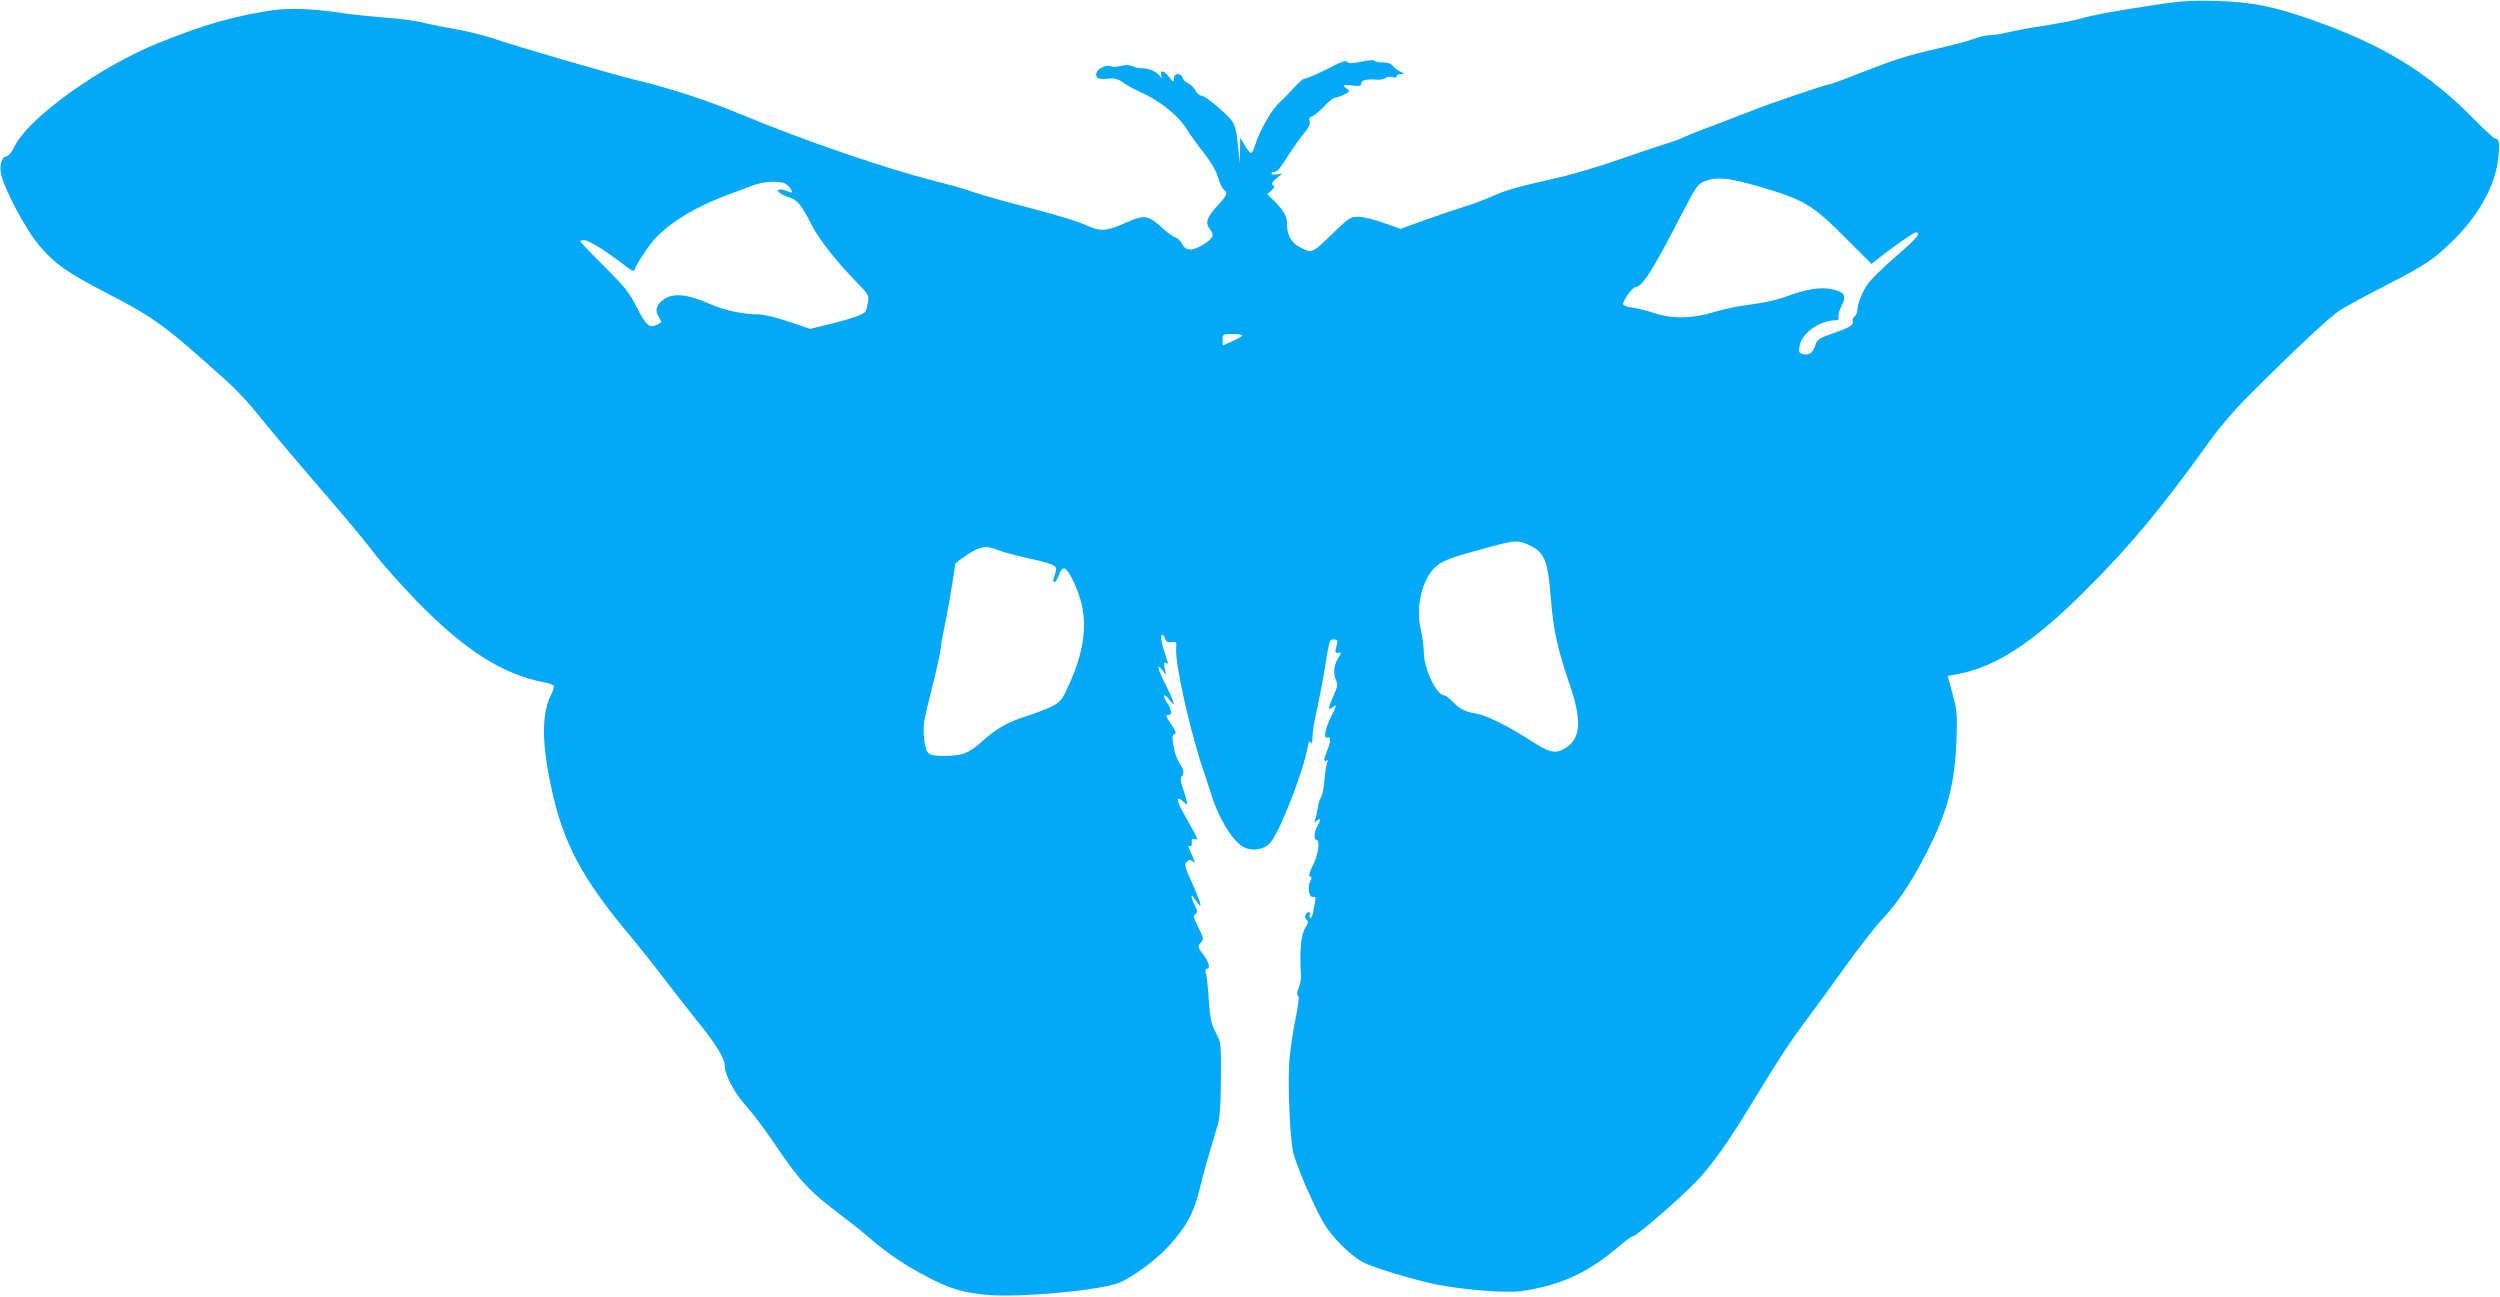
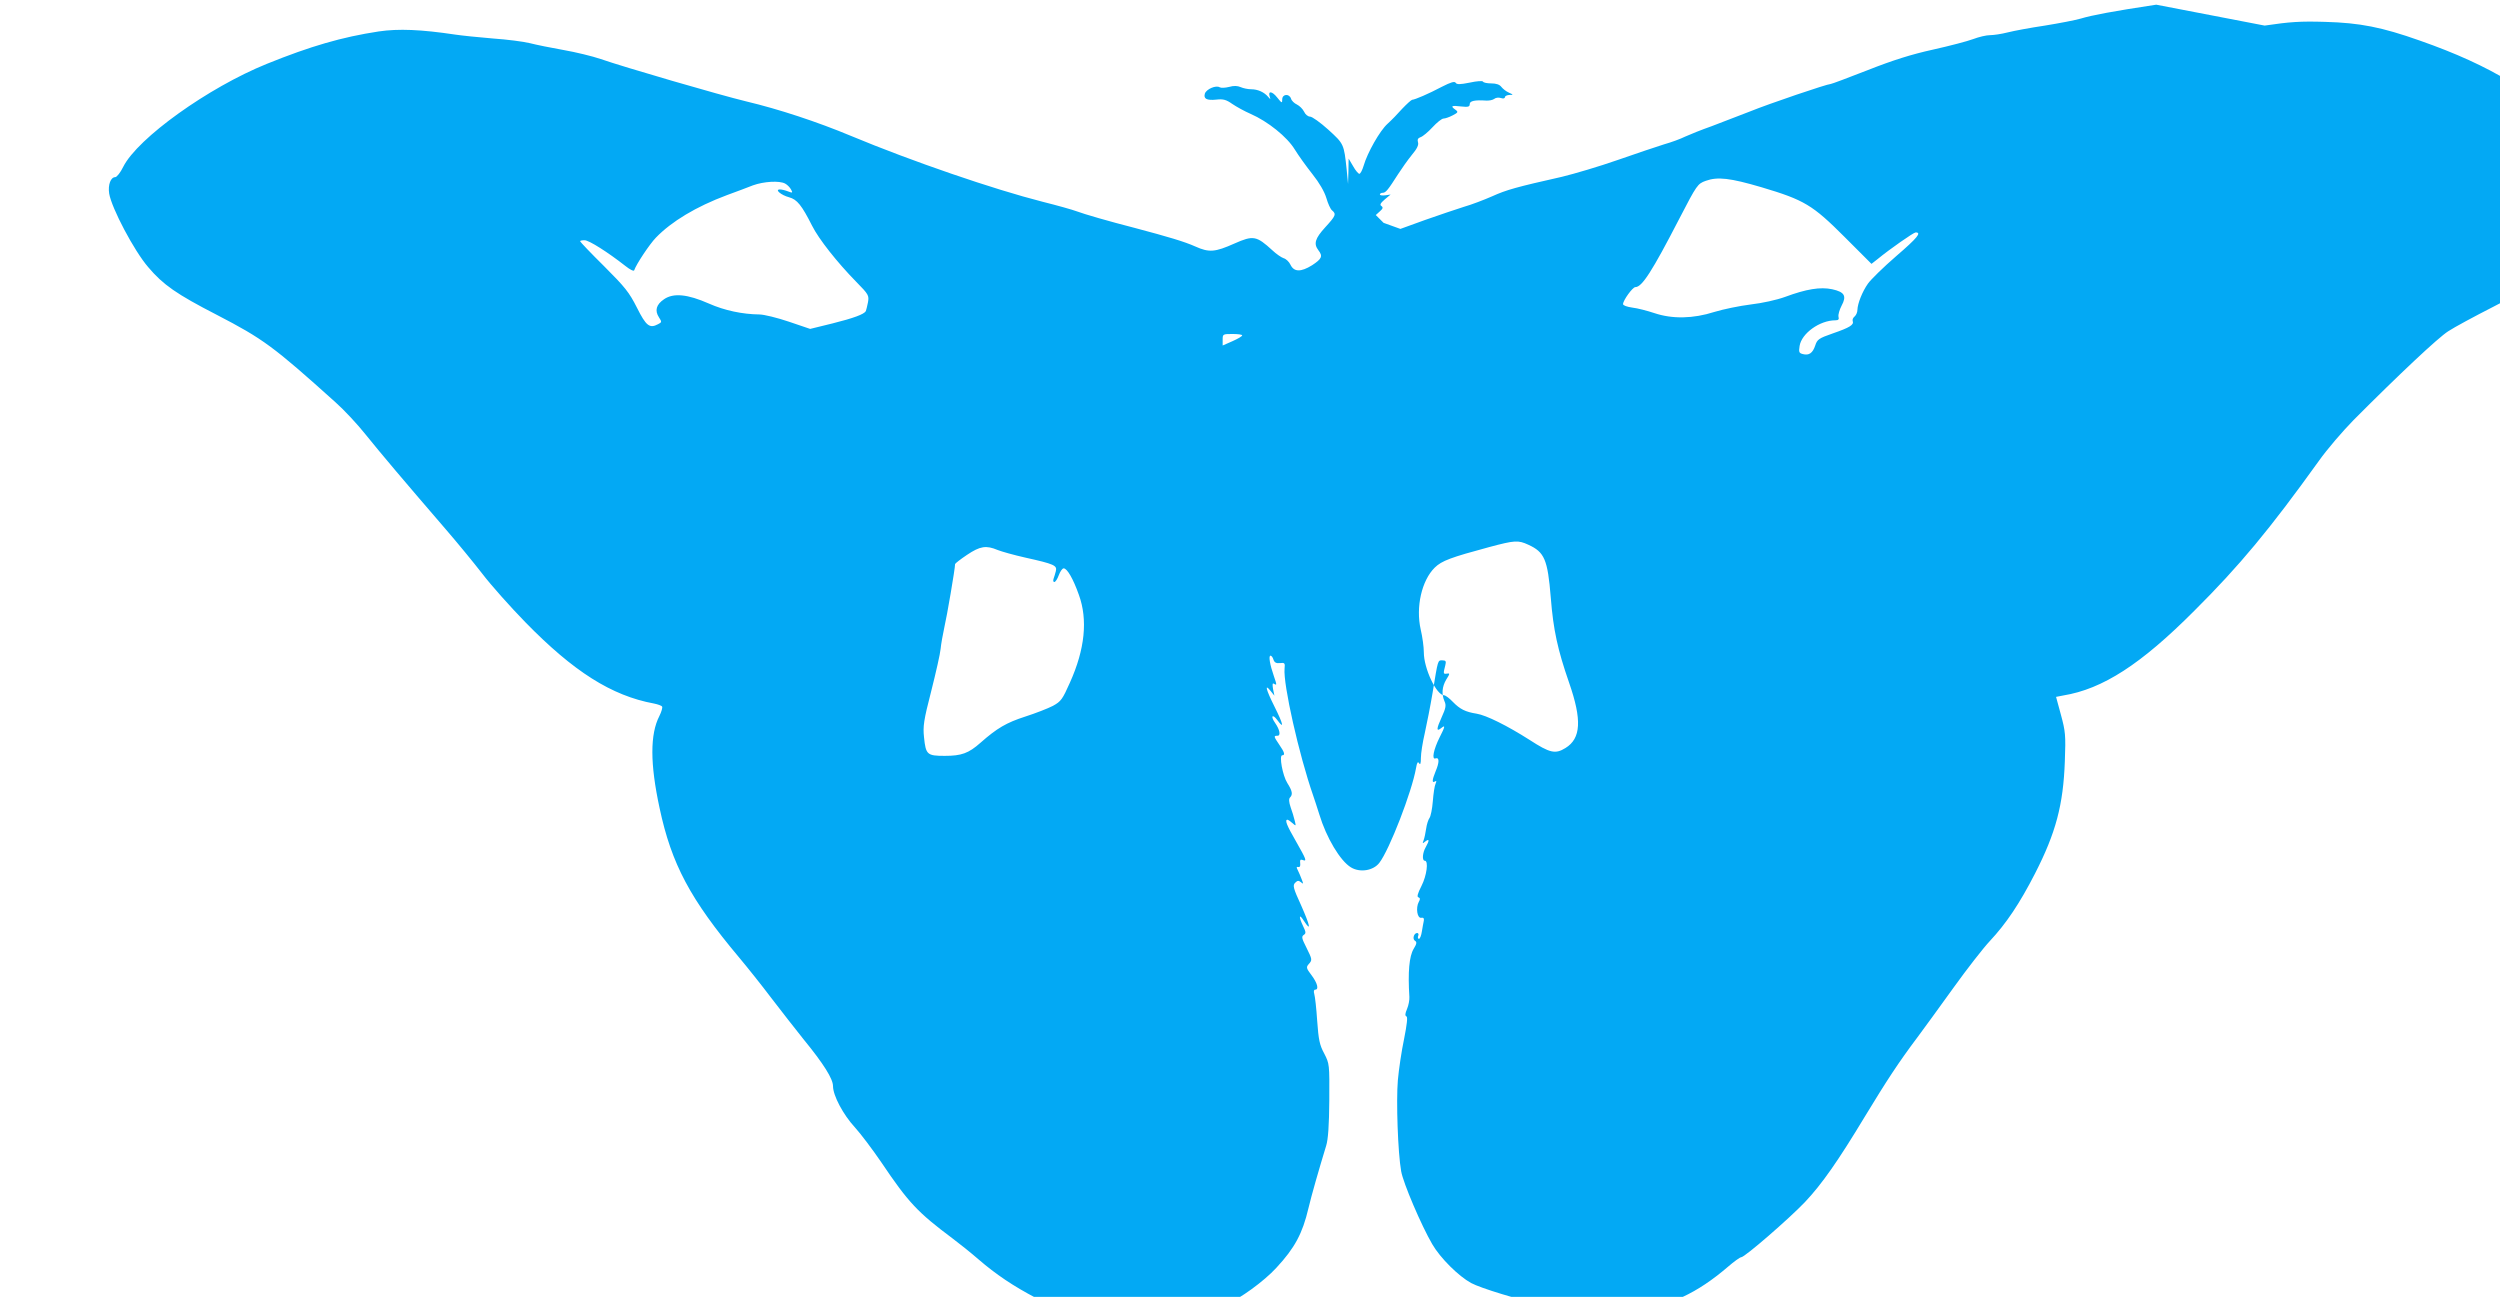
<svg xmlns="http://www.w3.org/2000/svg" version="1.0" width="1280pt" height="664pt" viewBox="0 0 1280 664" preserveAspectRatio="xMidYMid meet">
  <g transform="translate(0,664) scale(0.1,-0.1)" fill="#03a9f4" stroke="none">
-     <path d="M11040 6616 c-219 -33 -330 -54 -386 -71 -27 -8 -110 -24 -184 -36 -74 -11 -160 -27 -191 -35 -31 -8 -72 -14 -90 -14 -19 0 -57 -9 -86 -20 -29 -11 -121 -35 -206 -54 -109 -24 -205 -54 -334 -105 -100 -39 -185 -71 -190 -71 -18 0 -313 -100 -414 -141 -57 -22 -145 -56 -195 -75 -51 -18 -111 -42 -135 -53 -24 -12 -73 -30 -109 -40 -36 -11 -142 -47 -237 -80 -94 -33 -223 -71 -285 -86 -235 -53 -285 -67 -358 -100 -41 -18 -106 -43 -145 -54 -38 -12 -127 -42 -198 -67 l-127 -46 -86 31 c-47 17 -105 31 -129 31 -41 0 -48 -5 -122 -76 -114 -111 -114 -111 -168 -85 -50 24 -75 62 -75 116 0 46 -12 69 -61 121 l-40 40 21 19 c16 14 17 20 8 27 -10 6 -5 15 17 34 l30 25 -27 -4 c-16 -2 -28 0 -28 4 0 5 7 9 15 9 15 0 27 15 78 95 18 28 49 72 70 98 27 32 37 52 32 66 -4 14 0 21 14 26 10 3 38 26 60 50 23 25 48 45 57 45 8 0 29 7 46 16 29 15 30 18 15 29 -27 19 -21 23 28 17 37 -4 45 -2 45 12 0 16 25 22 84 18 16 -1 34 3 42 9 7 6 22 8 34 4 11 -4 20 -2 20 4 0 6 10 11 23 12 22 0 21 1 -3 12 -14 6 -31 20 -38 29 -9 12 -26 18 -52 18 -21 0 -40 4 -42 9 -2 5 -32 3 -68 -5 -50 -10 -66 -10 -72 -1 -5 9 -25 3 -70 -20 -70 -37 -138 -66 -153 -67 -5 -1 -27 -21 -50 -45 -22 -25 -56 -60 -76 -78 -39 -35 -103 -148 -122 -214 -7 -23 -16 -41 -22 -42 -5 0 -20 17 -32 39 l-23 39 -1 -65 -2 -65 -7 73 c-14 132 -14 132 -94 205 -41 37 -83 67 -94 67 -10 0 -24 11 -30 25 -7 14 -23 30 -37 37 -13 6 -27 19 -30 30 -9 27 -45 24 -45 -4 0 -21 -2 -20 -26 10 -26 33 -48 35 -38 4 5 -15 4 -15 -8 -1 -20 24 -53 39 -87 39 -16 0 -41 5 -54 11 -16 7 -35 8 -59 1 -20 -5 -41 -6 -48 -2 -19 12 -68 -9 -76 -32 -8 -27 9 -36 59 -31 34 4 50 0 81 -22 22 -15 64 -38 94 -51 89 -39 187 -118 226 -182 19 -31 60 -88 91 -127 35 -44 61 -89 71 -122 8 -28 21 -57 29 -63 23 -19 19 -28 -35 -87 -52 -57 -60 -84 -35 -117 24 -31 18 -44 -32 -77 -58 -36 -93 -35 -111 3 -7 15 -23 30 -35 33 -12 4 -38 22 -57 40 -82 75 -98 78 -195 35 -99 -44 -129 -47 -200 -15 -56 25 -137 49 -310 95 -133 34 -260 71 -297 85 -21 8 -99 30 -175 49 -248 63 -669 207 -983 338 -170 71 -367 136 -535 176 -133 32 -628 176 -745 217 -41 14 -127 35 -190 46 -63 11 -141 27 -172 35 -32 8 -117 19 -190 24 -73 6 -160 15 -193 20 -174 26 -289 31 -391 16 -189 -29 -348 -75 -573 -166 -299 -121 -661 -380 -735 -527 -14 -29 -33 -53 -41 -53 -23 0 -38 -39 -31 -84 12 -74 128 -294 200 -377 76 -90 145 -138 351 -244 237 -123 288 -160 608 -448 43 -38 113 -113 155 -166 74 -92 187 -226 411 -486 57 -66 140 -167 185 -225 44 -58 144 -170 221 -249 246 -252 441 -376 658 -416 20 -4 40 -11 42 -16 3 -4 -3 -26 -14 -48 -48 -93 -48 -244 1 -471 61 -287 157 -467 407 -765 42 -50 117 -144 166 -209 50 -65 123 -159 164 -210 104 -127 151 -203 151 -240 0 -48 52 -146 112 -211 30 -33 91 -114 136 -180 138 -205 185 -255 363 -388 35 -26 96 -75 134 -108 88 -76 178 -137 297 -199 111 -58 173 -76 293 -89 157 -17 574 20 681 60 64 24 191 116 254 185 94 101 134 176 164 304 16 68 55 203 91 321 10 32 15 103 16 232 1 186 1 187 -26 240 -24 44 -29 71 -36 167 -4 63 -11 125 -15 138 -4 13 -2 22 5 22 20 0 11 34 -19 74 -27 35 -28 41 -15 56 20 22 19 24 -12 87 -23 45 -25 55 -13 63 12 8 12 14 -3 45 -24 50 -21 67 4 27 39 -59 32 -25 -14 79 -41 89 -44 103 -31 116 12 12 17 13 30 3 13 -11 13 -9 4 14 -5 15 -15 36 -20 47 -8 15 -8 19 2 17 8 -2 12 5 10 19 -2 17 1 21 12 17 24 -9 20 1 -34 96 -48 83 -58 110 -43 110 3 0 15 -8 25 -17 19 -17 19 -16 12 12 -4 17 -13 48 -21 69 -9 27 -10 43 -3 50 15 15 12 33 -14 74 -24 38 -43 142 -26 142 16 0 12 15 -15 54 -29 43 -30 46 -9 46 17 0 12 30 -12 65 -25 35 -15 50 11 15 37 -50 30 -20 -15 70 -43 86 -52 120 -20 80 l20 -25 -7 34 c-4 25 -3 32 5 27 15 -9 15 -7 -1 40 -20 57 -28 104 -17 104 5 0 12 -9 15 -20 5 -15 14 -20 33 -18 25 3 27 0 24 -28 -8 -79 74 -442 146 -649 6 -16 20 -61 32 -98 36 -119 107 -238 162 -271 46 -28 114 -17 145 23 52 67 167 365 188 485 5 29 9 36 16 25 6 -10 9 -1 9 28 0 23 9 80 20 127 10 46 29 140 40 207 28 171 26 165 50 165 18 0 20 -5 15 -25 -11 -43 -11 -46 8 -43 16 3 16 0 -3 -30 -22 -37 -25 -75 -9 -112 9 -20 7 -34 -15 -82 -27 -59 -28 -76 -1 -54 21 17 19 7 -9 -48 -31 -62 -42 -116 -21 -108 20 7 20 -20 0 -67 -18 -44 -19 -61 -3 -51 8 5 9 2 3 -12 -5 -10 -11 -51 -14 -90 -3 -39 -11 -77 -17 -85 -6 -8 -14 -32 -17 -54 -3 -22 -9 -49 -13 -60 -7 -18 -6 -18 9 -6 21 16 21 5 2 -29 -17 -29 -20 -70 -5 -70 20 0 10 -76 -17 -129 -20 -39 -24 -56 -16 -58 10 -4 10 -10 2 -24 -16 -30 -8 -85 13 -81 11 2 15 -3 13 -15 -2 -10 -7 -35 -10 -55 -3 -21 -10 -38 -15 -38 -5 0 -7 7 -4 15 4 8 1 15 -5 15 -17 0 -26 -31 -11 -40 10 -6 9 -15 -7 -41 -23 -38 -30 -119 -22 -246 1 -16 -4 -43 -12 -62 -10 -23 -11 -35 -3 -38 7 -2 3 -39 -12 -115 -13 -61 -27 -156 -32 -212 -9 -105 0 -371 17 -466 10 -59 103 -277 159 -373 41 -71 135 -164 199 -199 50 -27 245 -86 370 -113 142 -29 368 -47 447 -35 202 31 339 95 498 231 31 27 62 49 68 49 18 0 245 197 326 282 87 92 170 211 307 438 111 183 173 278 270 407 32 43 115 157 184 253 69 96 153 204 187 240 83 89 151 190 230 344 107 209 145 352 153 576 5 133 3 152 -20 237 l-25 92 36 7 c203 33 399 160 672 434 232 231 386 417 636 765 43 61 124 155 179 211 233 234 434 423 485 455 30 20 134 76 232 126 211 109 247 133 348 232 132 130 215 280 231 419 8 76 5 102 -15 102 -6 0 -56 46 -111 102 -236 239 -465 379 -830 507 -195 69 -307 91 -485 96 -128 4 -182 0 -310 -19z m-2020 -935 c218 -65 260 -90 424 -254 l138 -138 32 25 c62 51 184 136 194 136 32 0 10 -27 -99 -121 -66 -57 -131 -121 -145 -141 -29 -41 -53 -102 -54 -134 0 -12 -6 -27 -14 -34 -8 -6 -13 -17 -10 -24 7 -19 -15 -33 -102 -63 -72 -25 -80 -31 -90 -62 -13 -39 -32 -52 -63 -44 -20 5 -22 10 -17 42 10 64 103 131 183 131 16 0 20 5 16 19 -2 10 5 35 16 56 27 50 15 70 -48 84 -61 13 -133 1 -241 -39 -44 -16 -117 -32 -177 -39 -56 -7 -139 -24 -185 -38 -109 -35 -216 -37 -308 -6 -36 12 -86 25 -112 28 -28 4 -48 11 -48 18 0 19 49 87 63 87 34 0 85 79 226 352 89 172 93 177 134 192 61 22 124 15 287 -33z m-5000 19 c11 -6 24 -19 30 -30 10 -18 8 -19 -15 -10 -15 6 -33 10 -42 10 -28 0 6 -29 47 -40 41 -11 65 -41 118 -146 34 -68 128 -187 226 -287 64 -65 66 -70 60 -105 -4 -20 -9 -40 -11 -45 -9 -16 -63 -36 -171 -63 l-114 -28 -109 37 c-59 20 -128 37 -151 37 -86 1 -178 20 -259 56 -109 48 -181 55 -229 22 -40 -27 -49 -58 -26 -93 15 -23 15 -25 -5 -35 -43 -23 -61 -9 -108 85 -40 79 -61 105 -168 212 -68 67 -123 125 -123 128 0 3 10 5 23 5 23 0 120 -62 208 -131 25 -20 44 -29 46 -23 11 32 79 134 111 167 80 83 206 159 364 218 46 17 106 39 133 50 55 20 136 25 165 9z m2340 -777 c0 -5 -23 -18 -50 -30 l-50 -22 0 30 c0 28 1 29 50 29 28 0 50 -3 50 -7z m1465 -1072 c83 -38 99 -75 115 -271 13 -165 35 -266 94 -436 66 -190 61 -285 -19 -334 -52 -32 -79 -26 -184 42 -113 72 -221 126 -271 134 -57 9 -85 23 -121 60 -18 19 -38 34 -45 34 -39 0 -104 137 -104 220 0 27 -7 79 -16 117 -26 115 5 251 72 317 36 35 82 52 279 105 131 35 148 36 200 12z m-2717 -27 c20 -8 84 -26 142 -39 148 -33 163 -40 156 -69 -3 -13 -9 -31 -12 -40 -3 -9 -1 -16 4 -16 6 0 16 16 23 35 7 19 18 35 25 35 18 0 49 -54 78 -136 46 -127 31 -278 -46 -449 -38 -85 -45 -96 -87 -119 -25 -13 -89 -38 -142 -55 -96 -31 -144 -59 -229 -134 -61 -54 -97 -67 -183 -67 -90 0 -97 6 -106 95 -6 56 -2 86 37 237 24 95 46 192 48 216 2 23 11 73 19 110 13 55 55 300 55 324 0 3 28 25 61 47 67 45 98 50 157 25z" />
+     <path d="M11040 6616 c-219 -33 -330 -54 -386 -71 -27 -8 -110 -24 -184 -36 -74 -11 -160 -27 -191 -35 -31 -8 -72 -14 -90 -14 -19 0 -57 -9 -86 -20 -29 -11 -121 -35 -206 -54 -109 -24 -205 -54 -334 -105 -100 -39 -185 -71 -190 -71 -18 0 -313 -100 -414 -141 -57 -22 -145 -56 -195 -75 -51 -18 -111 -42 -135 -53 -24 -12 -73 -30 -109 -40 -36 -11 -142 -47 -237 -80 -94 -33 -223 -71 -285 -86 -235 -53 -285 -67 -358 -100 -41 -18 -106 -43 -145 -54 -38 -12 -127 -42 -198 -67 l-127 -46 -86 31 l-40 40 21 19 c16 14 17 20 8 27 -10 6 -5 15 17 34 l30 25 -27 -4 c-16 -2 -28 0 -28 4 0 5 7 9 15 9 15 0 27 15 78 95 18 28 49 72 70 98 27 32 37 52 32 66 -4 14 0 21 14 26 10 3 38 26 60 50 23 25 48 45 57 45 8 0 29 7 46 16 29 15 30 18 15 29 -27 19 -21 23 28 17 37 -4 45 -2 45 12 0 16 25 22 84 18 16 -1 34 3 42 9 7 6 22 8 34 4 11 -4 20 -2 20 4 0 6 10 11 23 12 22 0 21 1 -3 12 -14 6 -31 20 -38 29 -9 12 -26 18 -52 18 -21 0 -40 4 -42 9 -2 5 -32 3 -68 -5 -50 -10 -66 -10 -72 -1 -5 9 -25 3 -70 -20 -70 -37 -138 -66 -153 -67 -5 -1 -27 -21 -50 -45 -22 -25 -56 -60 -76 -78 -39 -35 -103 -148 -122 -214 -7 -23 -16 -41 -22 -42 -5 0 -20 17 -32 39 l-23 39 -1 -65 -2 -65 -7 73 c-14 132 -14 132 -94 205 -41 37 -83 67 -94 67 -10 0 -24 11 -30 25 -7 14 -23 30 -37 37 -13 6 -27 19 -30 30 -9 27 -45 24 -45 -4 0 -21 -2 -20 -26 10 -26 33 -48 35 -38 4 5 -15 4 -15 -8 -1 -20 24 -53 39 -87 39 -16 0 -41 5 -54 11 -16 7 -35 8 -59 1 -20 -5 -41 -6 -48 -2 -19 12 -68 -9 -76 -32 -8 -27 9 -36 59 -31 34 4 50 0 81 -22 22 -15 64 -38 94 -51 89 -39 187 -118 226 -182 19 -31 60 -88 91 -127 35 -44 61 -89 71 -122 8 -28 21 -57 29 -63 23 -19 19 -28 -35 -87 -52 -57 -60 -84 -35 -117 24 -31 18 -44 -32 -77 -58 -36 -93 -35 -111 3 -7 15 -23 30 -35 33 -12 4 -38 22 -57 40 -82 75 -98 78 -195 35 -99 -44 -129 -47 -200 -15 -56 25 -137 49 -310 95 -133 34 -260 71 -297 85 -21 8 -99 30 -175 49 -248 63 -669 207 -983 338 -170 71 -367 136 -535 176 -133 32 -628 176 -745 217 -41 14 -127 35 -190 46 -63 11 -141 27 -172 35 -32 8 -117 19 -190 24 -73 6 -160 15 -193 20 -174 26 -289 31 -391 16 -189 -29 -348 -75 -573 -166 -299 -121 -661 -380 -735 -527 -14 -29 -33 -53 -41 -53 -23 0 -38 -39 -31 -84 12 -74 128 -294 200 -377 76 -90 145 -138 351 -244 237 -123 288 -160 608 -448 43 -38 113 -113 155 -166 74 -92 187 -226 411 -486 57 -66 140 -167 185 -225 44 -58 144 -170 221 -249 246 -252 441 -376 658 -416 20 -4 40 -11 42 -16 3 -4 -3 -26 -14 -48 -48 -93 -48 -244 1 -471 61 -287 157 -467 407 -765 42 -50 117 -144 166 -209 50 -65 123 -159 164 -210 104 -127 151 -203 151 -240 0 -48 52 -146 112 -211 30 -33 91 -114 136 -180 138 -205 185 -255 363 -388 35 -26 96 -75 134 -108 88 -76 178 -137 297 -199 111 -58 173 -76 293 -89 157 -17 574 20 681 60 64 24 191 116 254 185 94 101 134 176 164 304 16 68 55 203 91 321 10 32 15 103 16 232 1 186 1 187 -26 240 -24 44 -29 71 -36 167 -4 63 -11 125 -15 138 -4 13 -2 22 5 22 20 0 11 34 -19 74 -27 35 -28 41 -15 56 20 22 19 24 -12 87 -23 45 -25 55 -13 63 12 8 12 14 -3 45 -24 50 -21 67 4 27 39 -59 32 -25 -14 79 -41 89 -44 103 -31 116 12 12 17 13 30 3 13 -11 13 -9 4 14 -5 15 -15 36 -20 47 -8 15 -8 19 2 17 8 -2 12 5 10 19 -2 17 1 21 12 17 24 -9 20 1 -34 96 -48 83 -58 110 -43 110 3 0 15 -8 25 -17 19 -17 19 -16 12 12 -4 17 -13 48 -21 69 -9 27 -10 43 -3 50 15 15 12 33 -14 74 -24 38 -43 142 -26 142 16 0 12 15 -15 54 -29 43 -30 46 -9 46 17 0 12 30 -12 65 -25 35 -15 50 11 15 37 -50 30 -20 -15 70 -43 86 -52 120 -20 80 l20 -25 -7 34 c-4 25 -3 32 5 27 15 -9 15 -7 -1 40 -20 57 -28 104 -17 104 5 0 12 -9 15 -20 5 -15 14 -20 33 -18 25 3 27 0 24 -28 -8 -79 74 -442 146 -649 6 -16 20 -61 32 -98 36 -119 107 -238 162 -271 46 -28 114 -17 145 23 52 67 167 365 188 485 5 29 9 36 16 25 6 -10 9 -1 9 28 0 23 9 80 20 127 10 46 29 140 40 207 28 171 26 165 50 165 18 0 20 -5 15 -25 -11 -43 -11 -46 8 -43 16 3 16 0 -3 -30 -22 -37 -25 -75 -9 -112 9 -20 7 -34 -15 -82 -27 -59 -28 -76 -1 -54 21 17 19 7 -9 -48 -31 -62 -42 -116 -21 -108 20 7 20 -20 0 -67 -18 -44 -19 -61 -3 -51 8 5 9 2 3 -12 -5 -10 -11 -51 -14 -90 -3 -39 -11 -77 -17 -85 -6 -8 -14 -32 -17 -54 -3 -22 -9 -49 -13 -60 -7 -18 -6 -18 9 -6 21 16 21 5 2 -29 -17 -29 -20 -70 -5 -70 20 0 10 -76 -17 -129 -20 -39 -24 -56 -16 -58 10 -4 10 -10 2 -24 -16 -30 -8 -85 13 -81 11 2 15 -3 13 -15 -2 -10 -7 -35 -10 -55 -3 -21 -10 -38 -15 -38 -5 0 -7 7 -4 15 4 8 1 15 -5 15 -17 0 -26 -31 -11 -40 10 -6 9 -15 -7 -41 -23 -38 -30 -119 -22 -246 1 -16 -4 -43 -12 -62 -10 -23 -11 -35 -3 -38 7 -2 3 -39 -12 -115 -13 -61 -27 -156 -32 -212 -9 -105 0 -371 17 -466 10 -59 103 -277 159 -373 41 -71 135 -164 199 -199 50 -27 245 -86 370 -113 142 -29 368 -47 447 -35 202 31 339 95 498 231 31 27 62 49 68 49 18 0 245 197 326 282 87 92 170 211 307 438 111 183 173 278 270 407 32 43 115 157 184 253 69 96 153 204 187 240 83 89 151 190 230 344 107 209 145 352 153 576 5 133 3 152 -20 237 l-25 92 36 7 c203 33 399 160 672 434 232 231 386 417 636 765 43 61 124 155 179 211 233 234 434 423 485 455 30 20 134 76 232 126 211 109 247 133 348 232 132 130 215 280 231 419 8 76 5 102 -15 102 -6 0 -56 46 -111 102 -236 239 -465 379 -830 507 -195 69 -307 91 -485 96 -128 4 -182 0 -310 -19z m-2020 -935 c218 -65 260 -90 424 -254 l138 -138 32 25 c62 51 184 136 194 136 32 0 10 -27 -99 -121 -66 -57 -131 -121 -145 -141 -29 -41 -53 -102 -54 -134 0 -12 -6 -27 -14 -34 -8 -6 -13 -17 -10 -24 7 -19 -15 -33 -102 -63 -72 -25 -80 -31 -90 -62 -13 -39 -32 -52 -63 -44 -20 5 -22 10 -17 42 10 64 103 131 183 131 16 0 20 5 16 19 -2 10 5 35 16 56 27 50 15 70 -48 84 -61 13 -133 1 -241 -39 -44 -16 -117 -32 -177 -39 -56 -7 -139 -24 -185 -38 -109 -35 -216 -37 -308 -6 -36 12 -86 25 -112 28 -28 4 -48 11 -48 18 0 19 49 87 63 87 34 0 85 79 226 352 89 172 93 177 134 192 61 22 124 15 287 -33z m-5000 19 c11 -6 24 -19 30 -30 10 -18 8 -19 -15 -10 -15 6 -33 10 -42 10 -28 0 6 -29 47 -40 41 -11 65 -41 118 -146 34 -68 128 -187 226 -287 64 -65 66 -70 60 -105 -4 -20 -9 -40 -11 -45 -9 -16 -63 -36 -171 -63 l-114 -28 -109 37 c-59 20 -128 37 -151 37 -86 1 -178 20 -259 56 -109 48 -181 55 -229 22 -40 -27 -49 -58 -26 -93 15 -23 15 -25 -5 -35 -43 -23 -61 -9 -108 85 -40 79 -61 105 -168 212 -68 67 -123 125 -123 128 0 3 10 5 23 5 23 0 120 -62 208 -131 25 -20 44 -29 46 -23 11 32 79 134 111 167 80 83 206 159 364 218 46 17 106 39 133 50 55 20 136 25 165 9z m2340 -777 c0 -5 -23 -18 -50 -30 l-50 -22 0 30 c0 28 1 29 50 29 28 0 50 -3 50 -7z m1465 -1072 c83 -38 99 -75 115 -271 13 -165 35 -266 94 -436 66 -190 61 -285 -19 -334 -52 -32 -79 -26 -184 42 -113 72 -221 126 -271 134 -57 9 -85 23 -121 60 -18 19 -38 34 -45 34 -39 0 -104 137 -104 220 0 27 -7 79 -16 117 -26 115 5 251 72 317 36 35 82 52 279 105 131 35 148 36 200 12z m-2717 -27 c20 -8 84 -26 142 -39 148 -33 163 -40 156 -69 -3 -13 -9 -31 -12 -40 -3 -9 -1 -16 4 -16 6 0 16 16 23 35 7 19 18 35 25 35 18 0 49 -54 78 -136 46 -127 31 -278 -46 -449 -38 -85 -45 -96 -87 -119 -25 -13 -89 -38 -142 -55 -96 -31 -144 -59 -229 -134 -61 -54 -97 -67 -183 -67 -90 0 -97 6 -106 95 -6 56 -2 86 37 237 24 95 46 192 48 216 2 23 11 73 19 110 13 55 55 300 55 324 0 3 28 25 61 47 67 45 98 50 157 25z" />
  </g>
</svg>